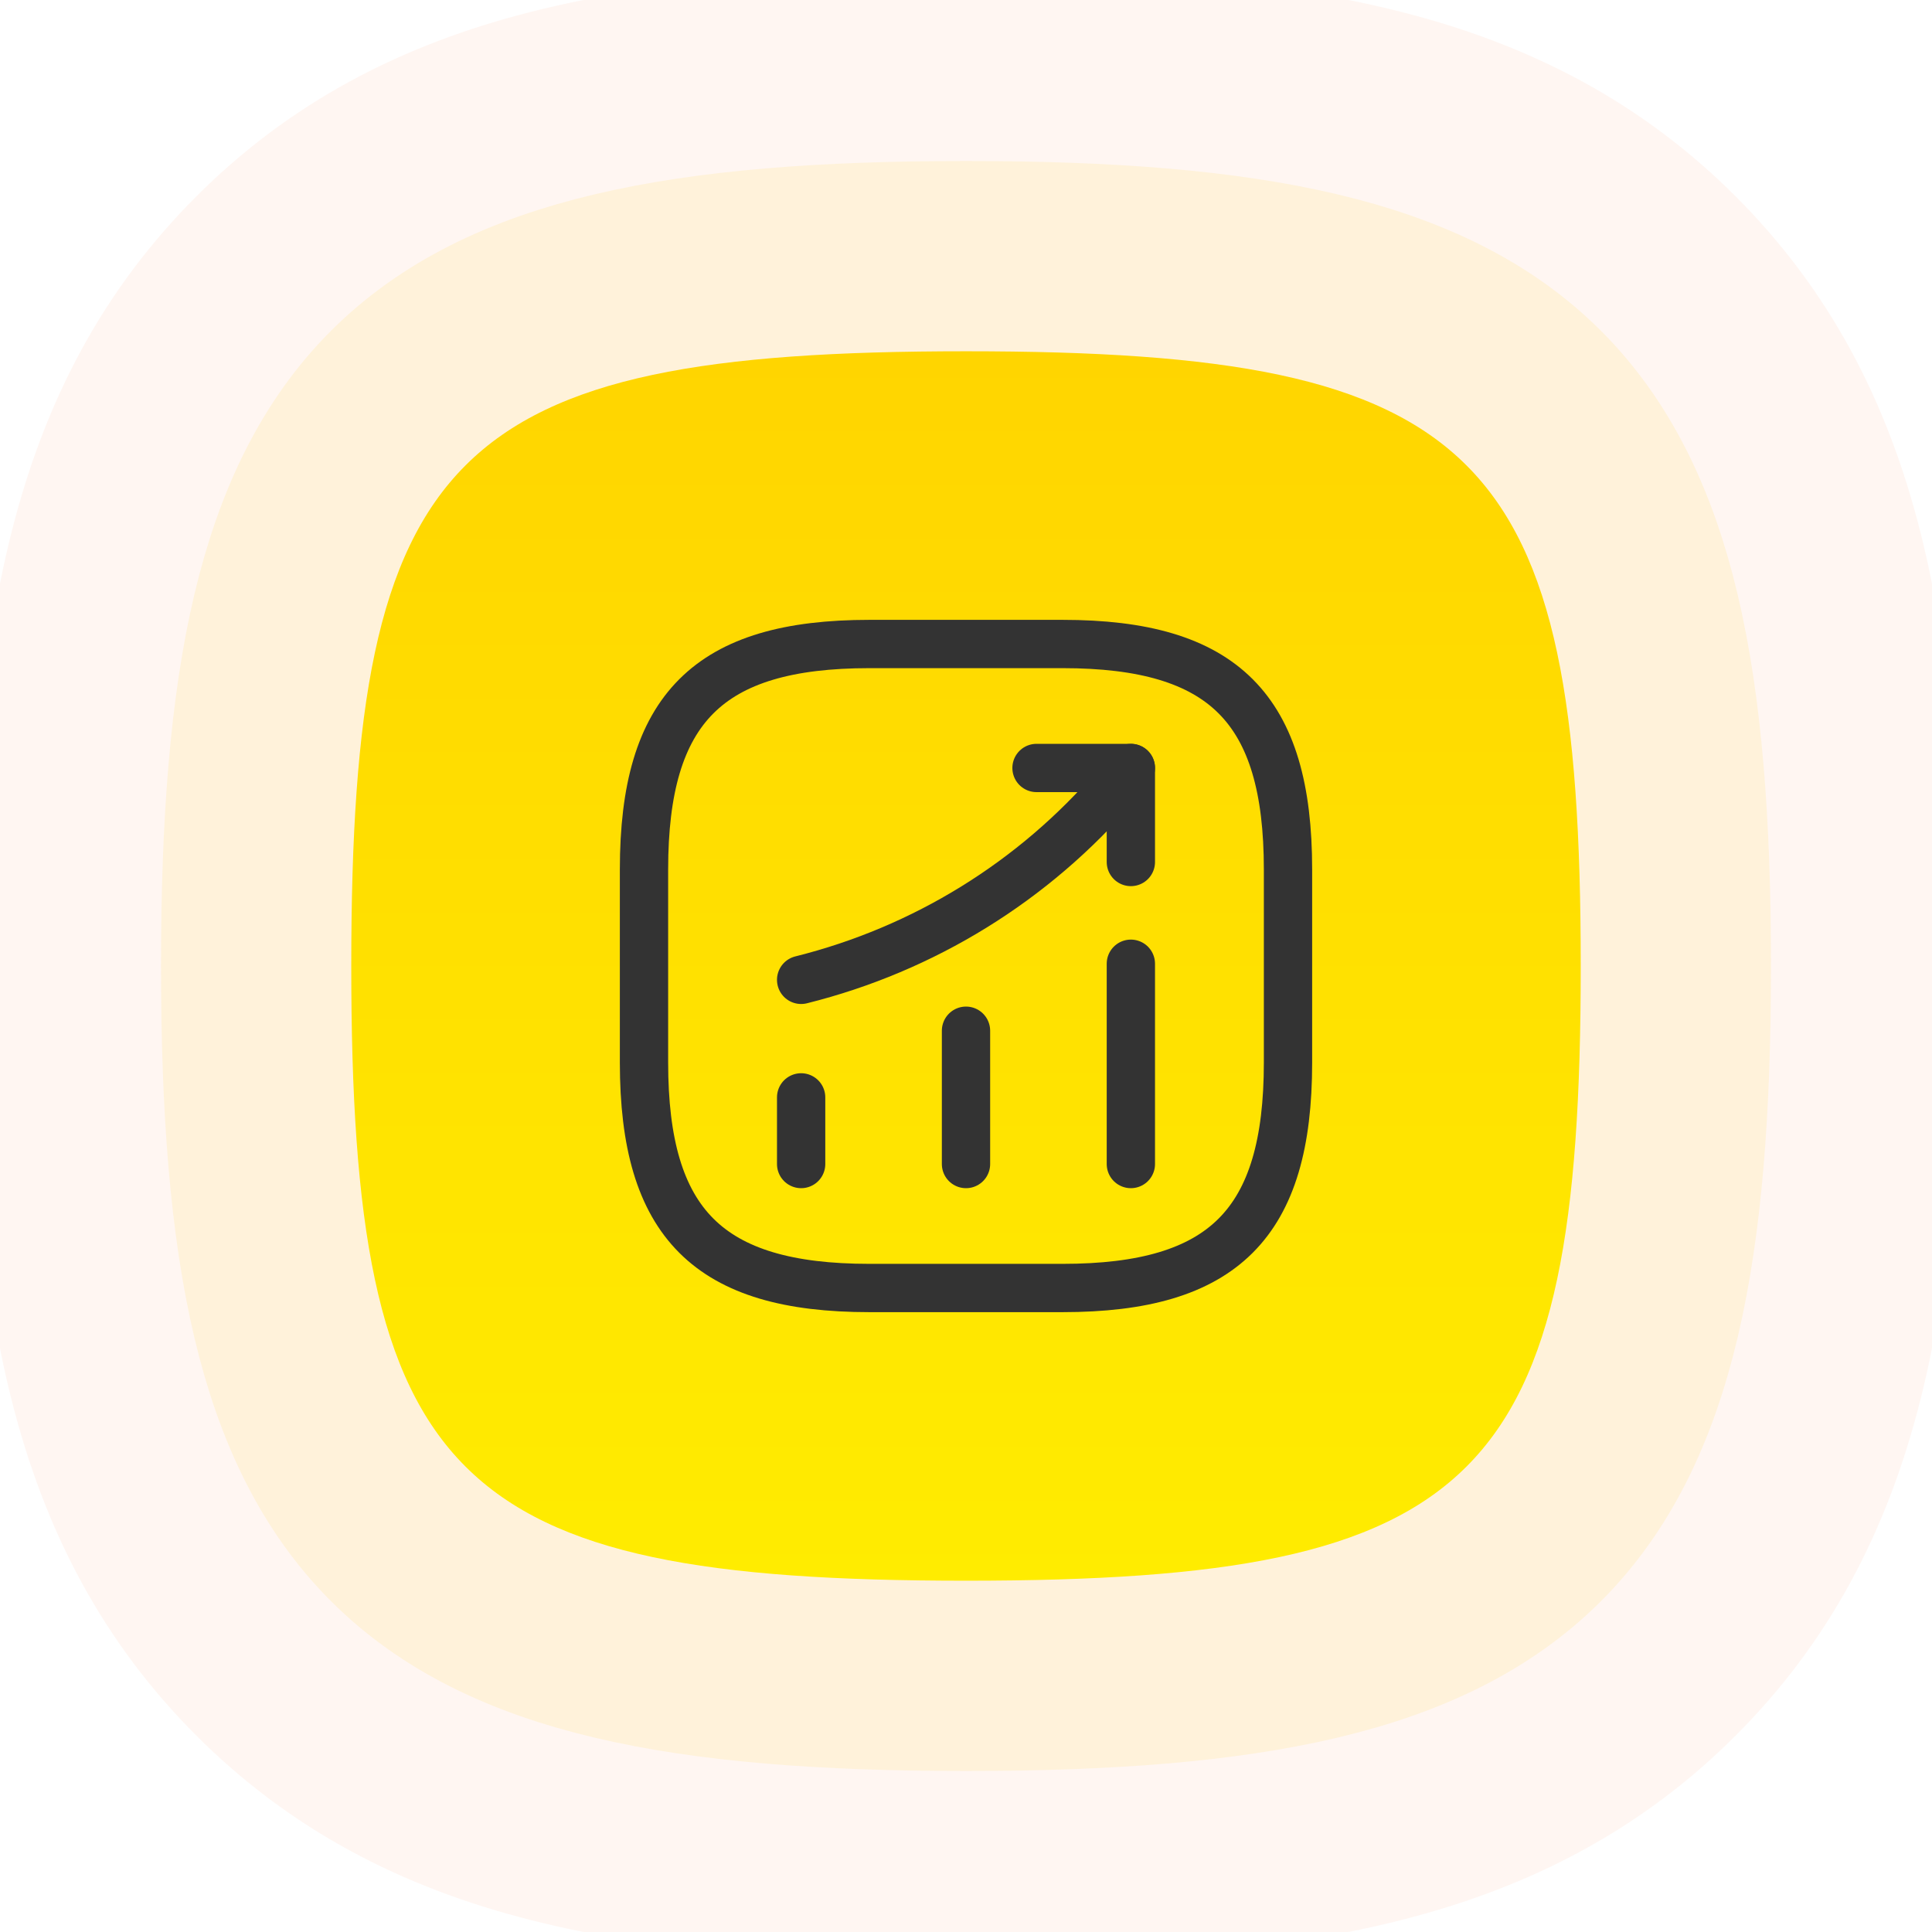
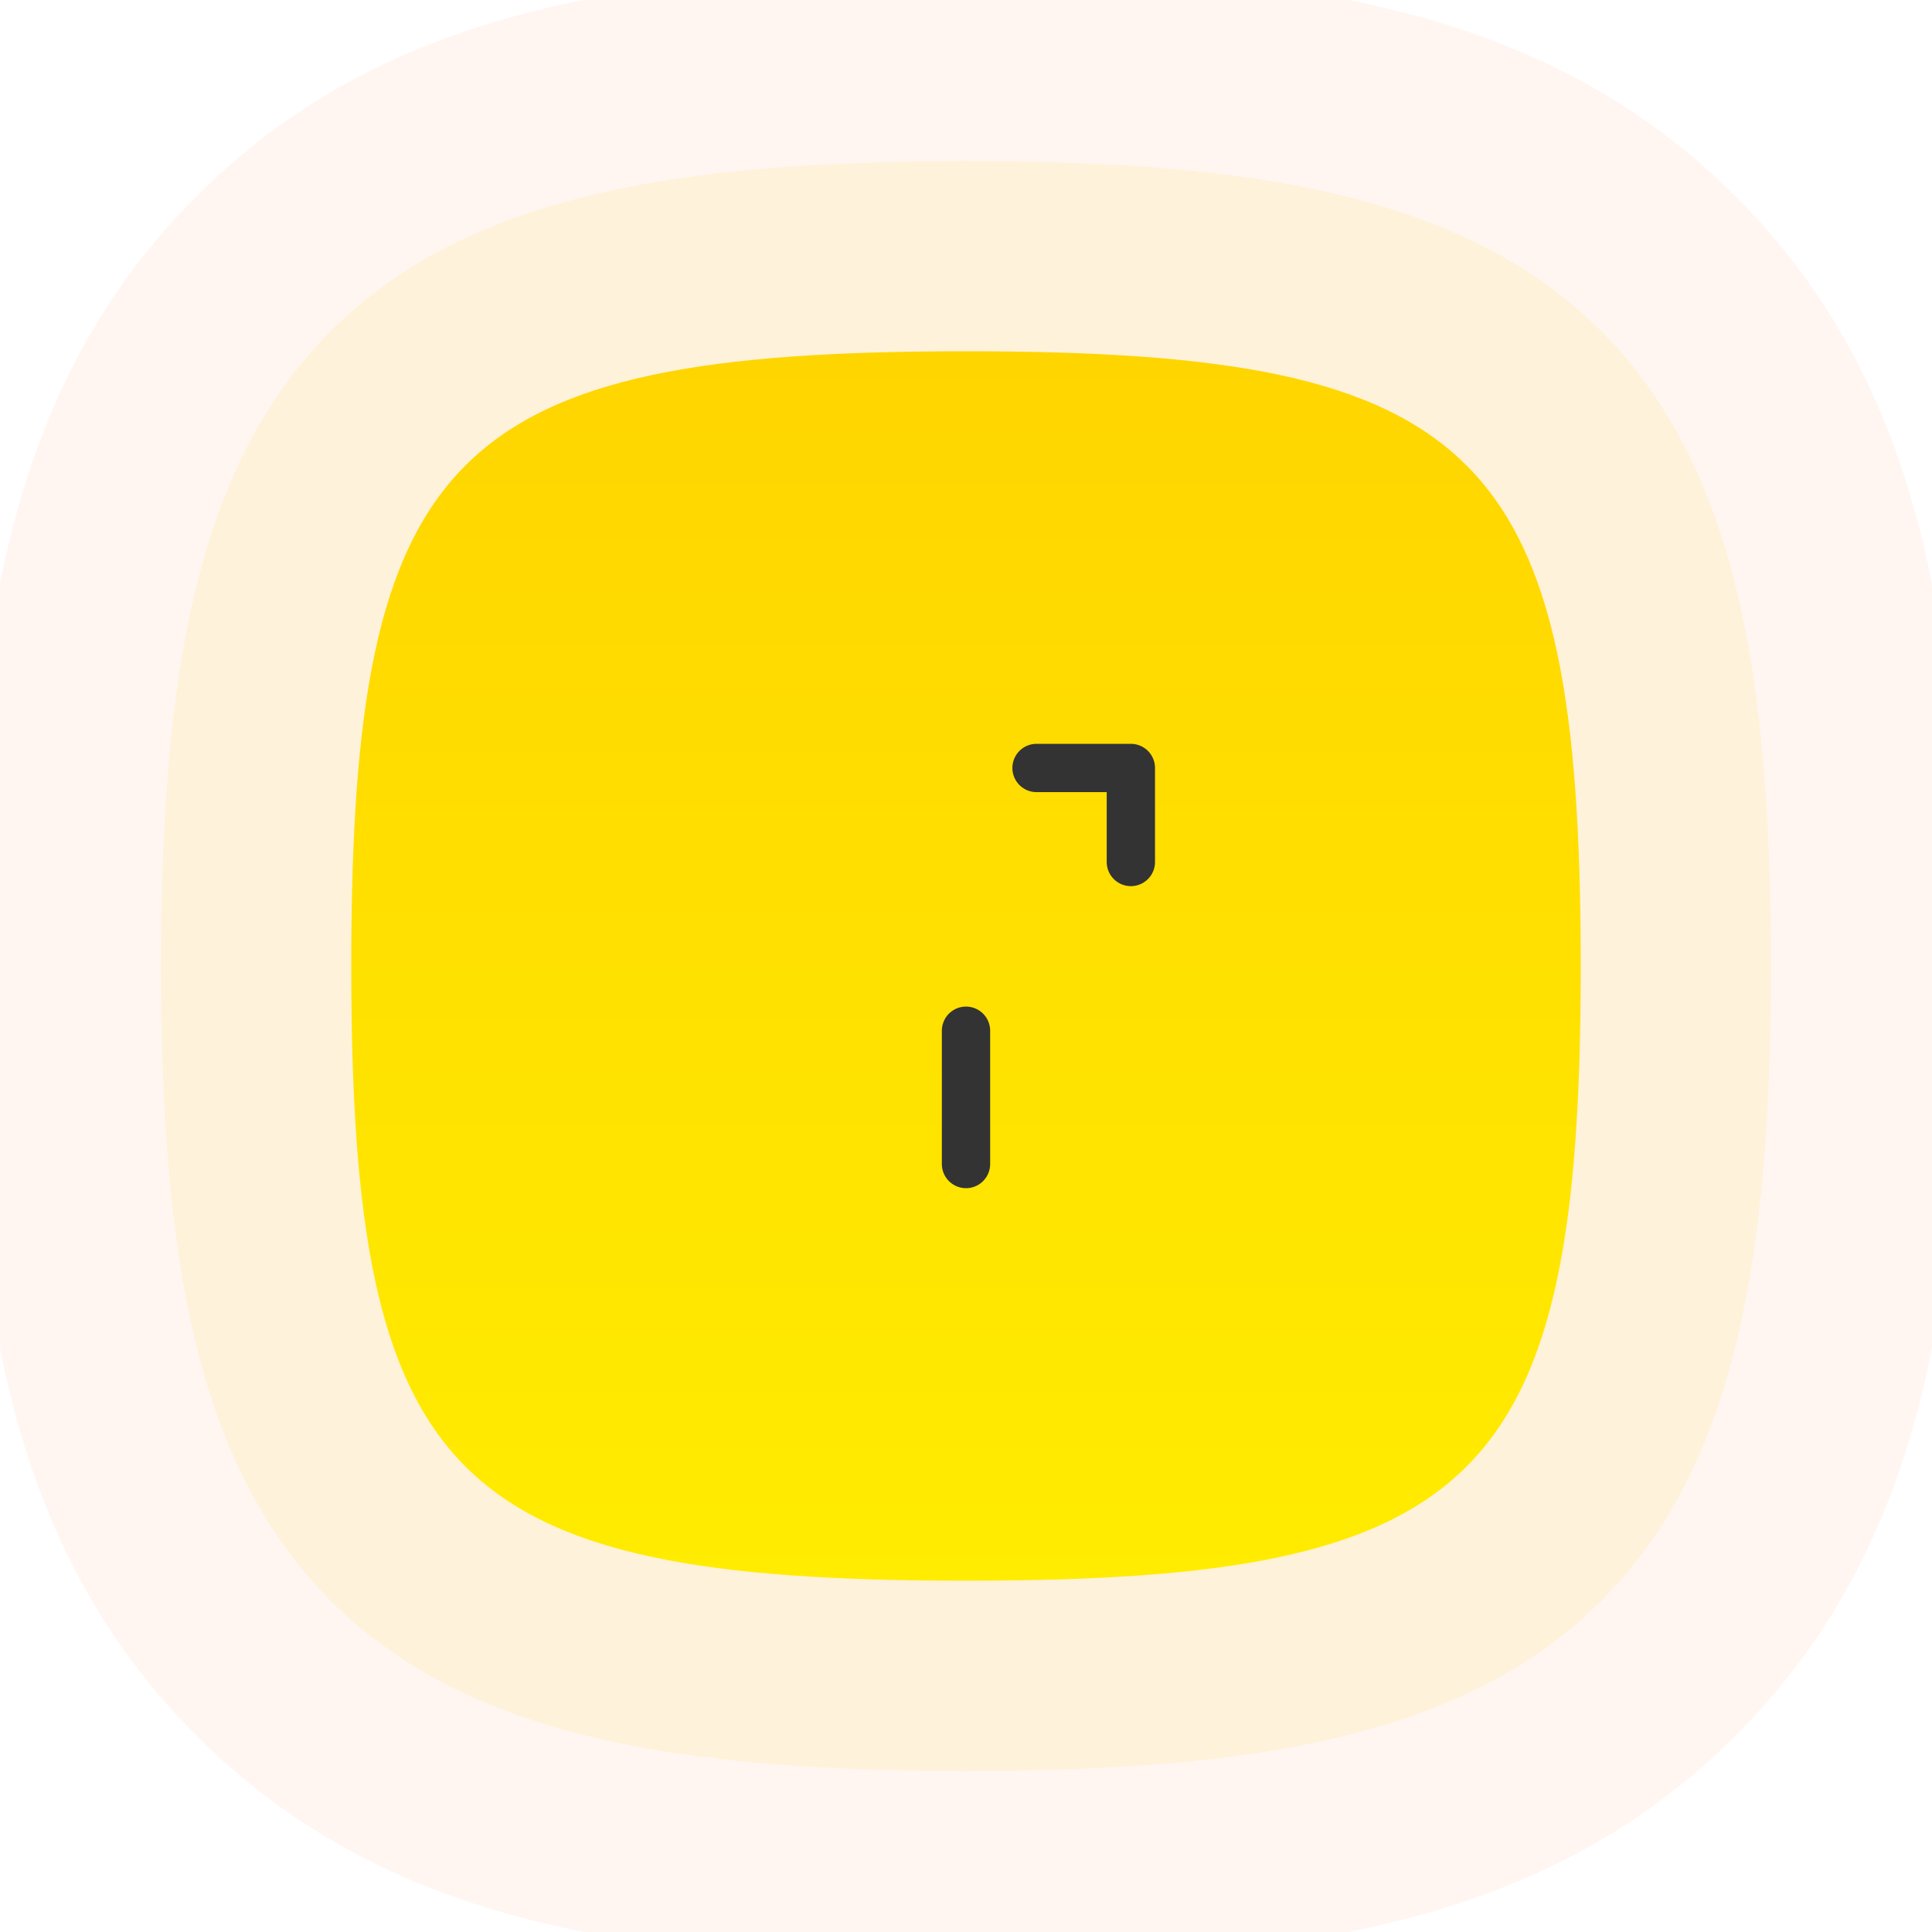
<svg xmlns="http://www.w3.org/2000/svg" width="60" height="60" viewBox="0 0 60 60" fill="none">
  <g clip-path="url(#clip0_11529_448)">
    <path fill-rule="evenodd" clip-rule="evenodd" d="M30 51.818C12.496 51.818 8.182 47.504 8.182 30C8.182 12.495 12.496 8.182 30 8.182C47.504 8.182 51.818 12.495 51.818 30C51.818 47.504 47.504 51.818 30 51.818Z" stroke="#FFD800" stroke-opacity="0.1" stroke-width="6.364" />
    <path fill-rule="evenodd" clip-rule="evenodd" d="M30 54.545C20.059 54.545 14.576 53.379 10.598 49.401C6.62 45.422 5.454 39.941 5.454 30C5.454 20.059 6.62 14.576 10.598 10.598C14.577 6.62 20.059 5.454 30 5.454C39.941 5.454 45.423 6.62 49.402 10.598C53.379 14.577 54.545 20.059 54.545 30C54.545 39.941 53.379 45.423 49.402 49.401C45.422 53.379 39.941 54.545 30 54.545Z" stroke="#FF6A2C" stroke-opacity="0.06" stroke-width="12.727" />
    <path fill-rule="evenodd" clip-rule="evenodd" d="M30 49.09C45.998 49.09 49.091 45.998 49.091 30C49.091 14.001 45.998 10.909 30 10.909C14.002 10.909 10.909 14.001 10.909 30C10.909 45.998 14.002 49.09 30 49.09Z" fill="url(#paint0_linear_11529_448)" />
-     <path d="M24.88 36.15V34.08" stroke="#333333" stroke-width="1.5" stroke-linecap="round" />
    <path d="M30 36.15V32.01" stroke="#333333" stroke-width="1.5" stroke-linecap="round" />
-     <path d="M35.12 36.15V29.93" stroke="#333333" stroke-width="1.5" stroke-linecap="round" />
-     <path d="M35.12 23.85L34.66 24.39C32.11 27.37 28.69 29.48 24.88 30.43" stroke="#333333" stroke-width="1.5" stroke-linecap="round" />
    <path d="M32.19 23.85H35.12V26.77" stroke="#333333" stroke-width="1.5" stroke-linecap="round" stroke-linejoin="round" />
-     <path d="M27 40H33C38 40 40 38 40 33V27C40 22 38 20 33 20H27C22 20 20 22 20 27V33C20 38 22 40 27 40Z" stroke="#333333" stroke-width="1.5" stroke-linecap="round" stroke-linejoin="round" />
  </g>
  <defs>
    <linearGradient id="paint0_linear_11529_448" x1="30" y1="10.909" x2="30" y2="49.09" gradientUnits="userSpaceOnUse">
      <stop stop-color="#FFD500" />
      <stop offset="1" stop-color="#FFEC00" />
    </linearGradient>
    <clipPath id="clip0_11529_448">
      <rect width="60" height="60" fill="white" />
    </clipPath>
  </defs>
</svg>